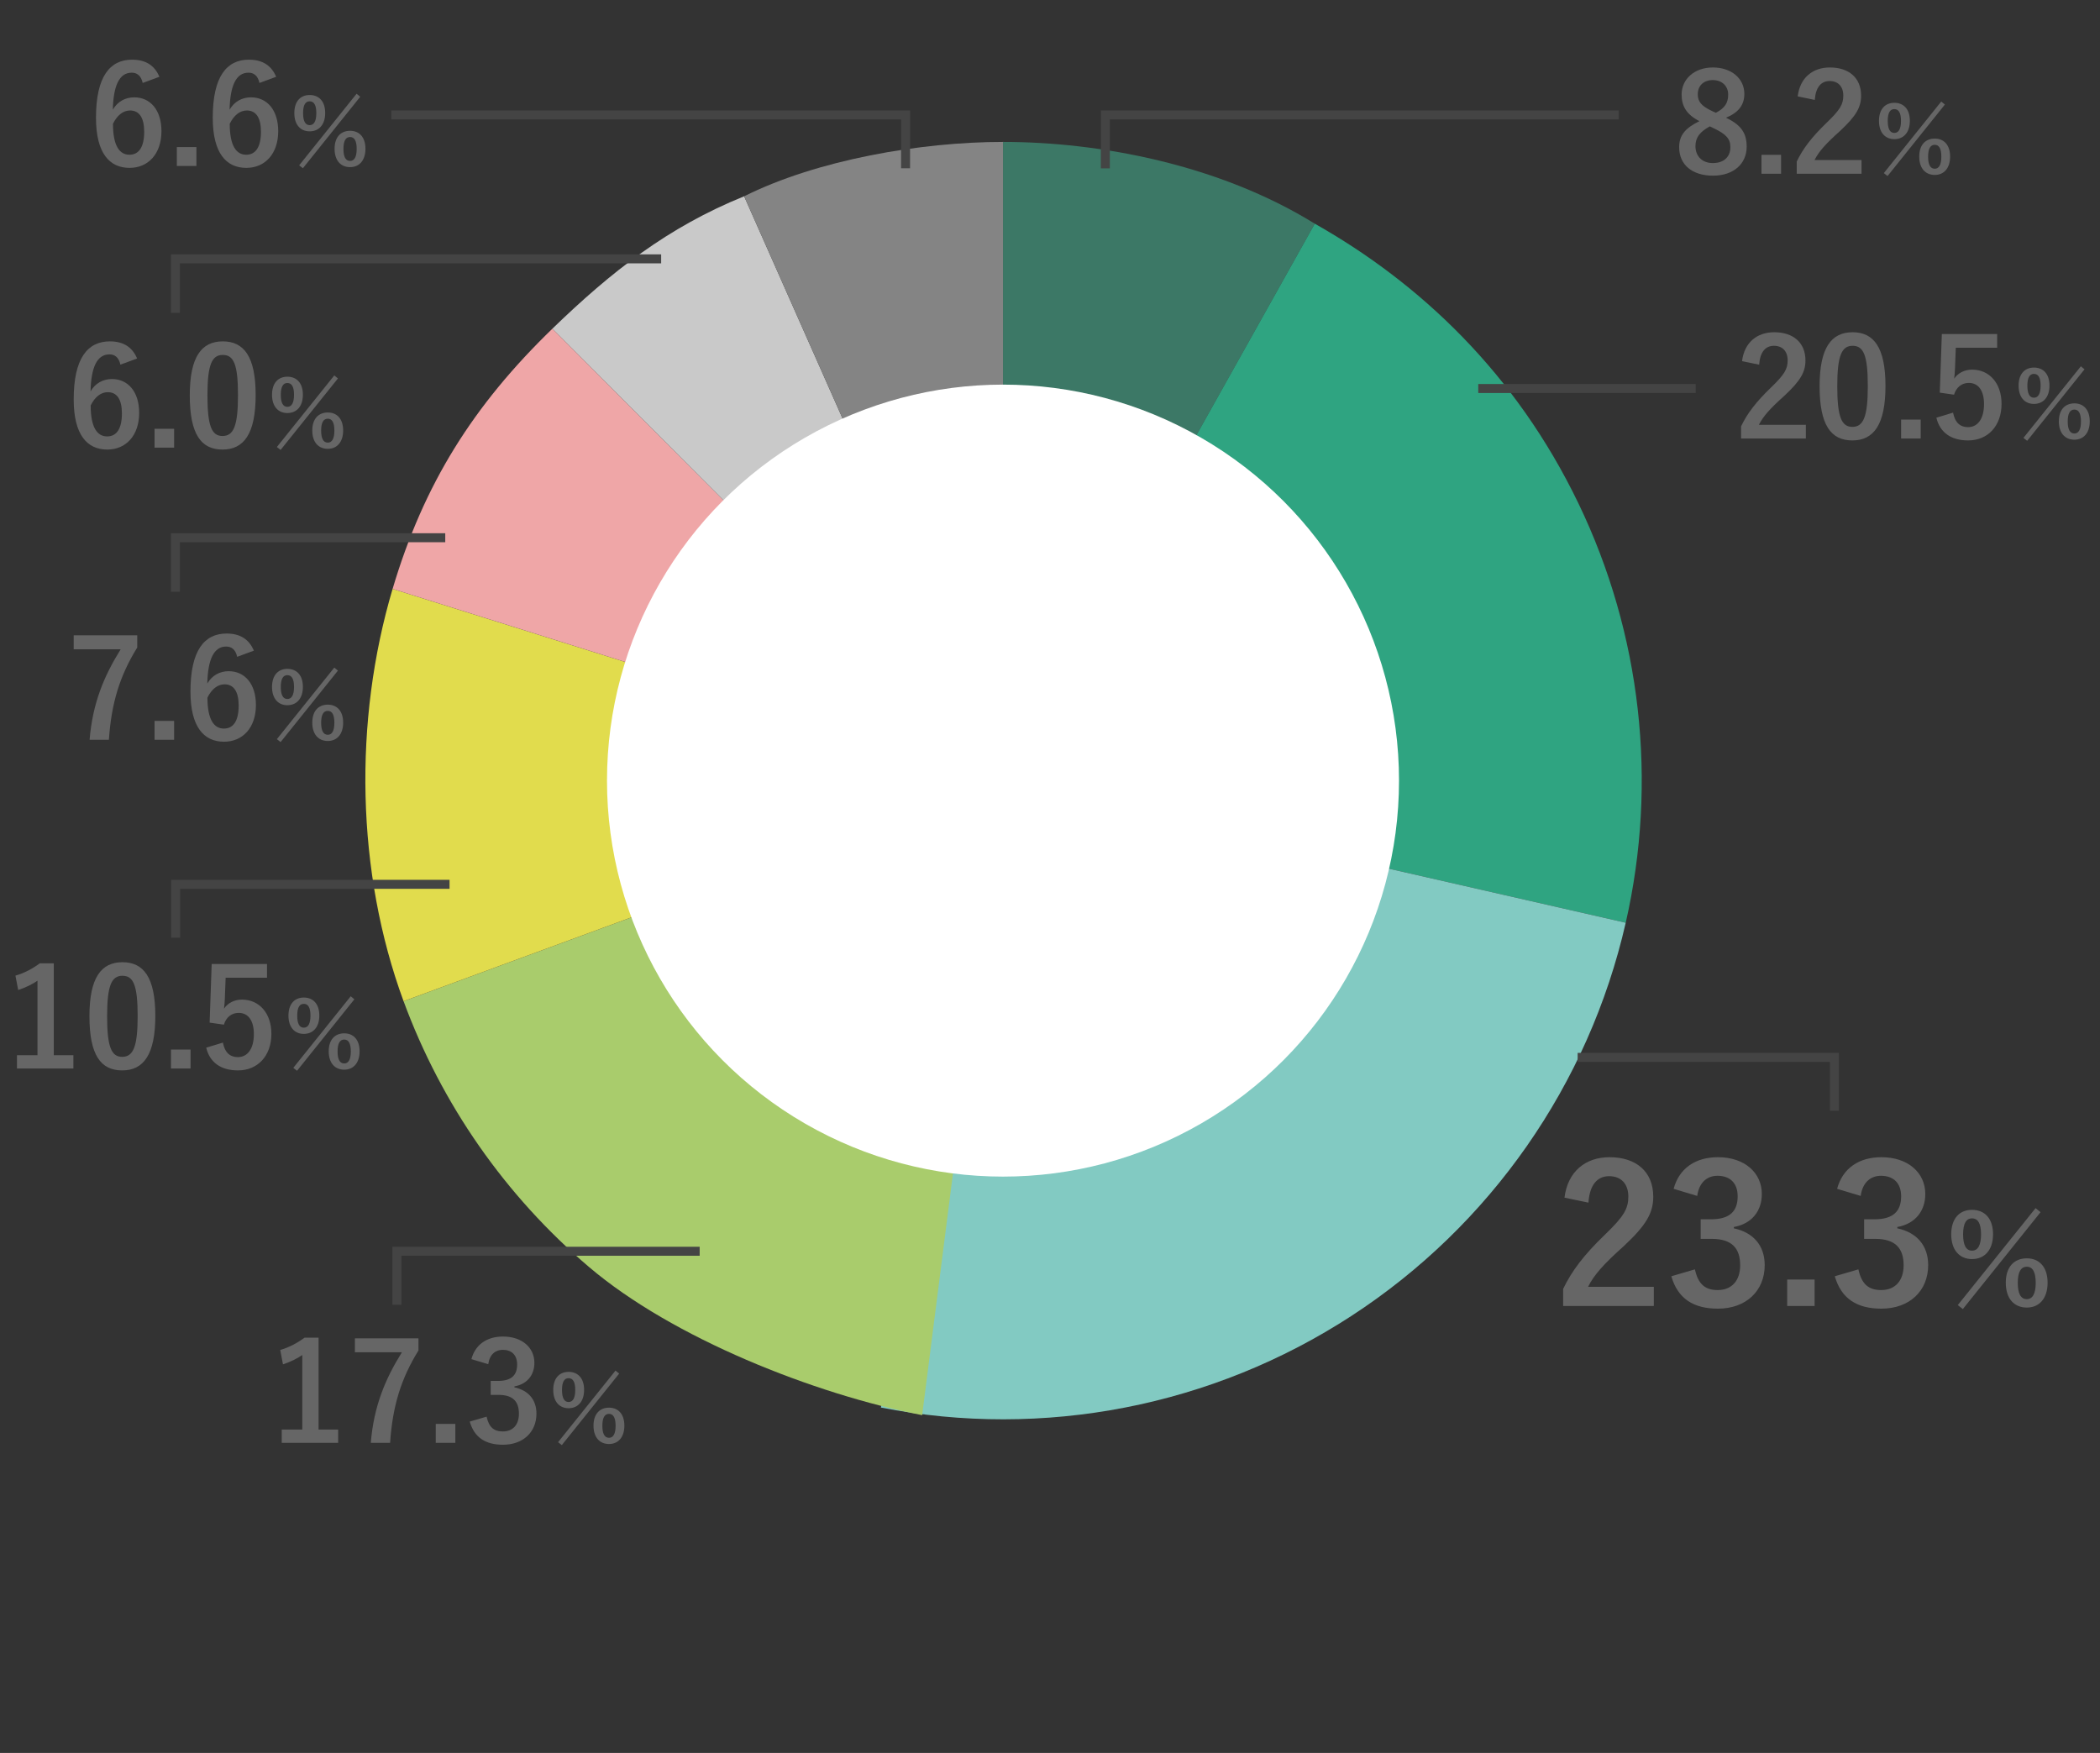
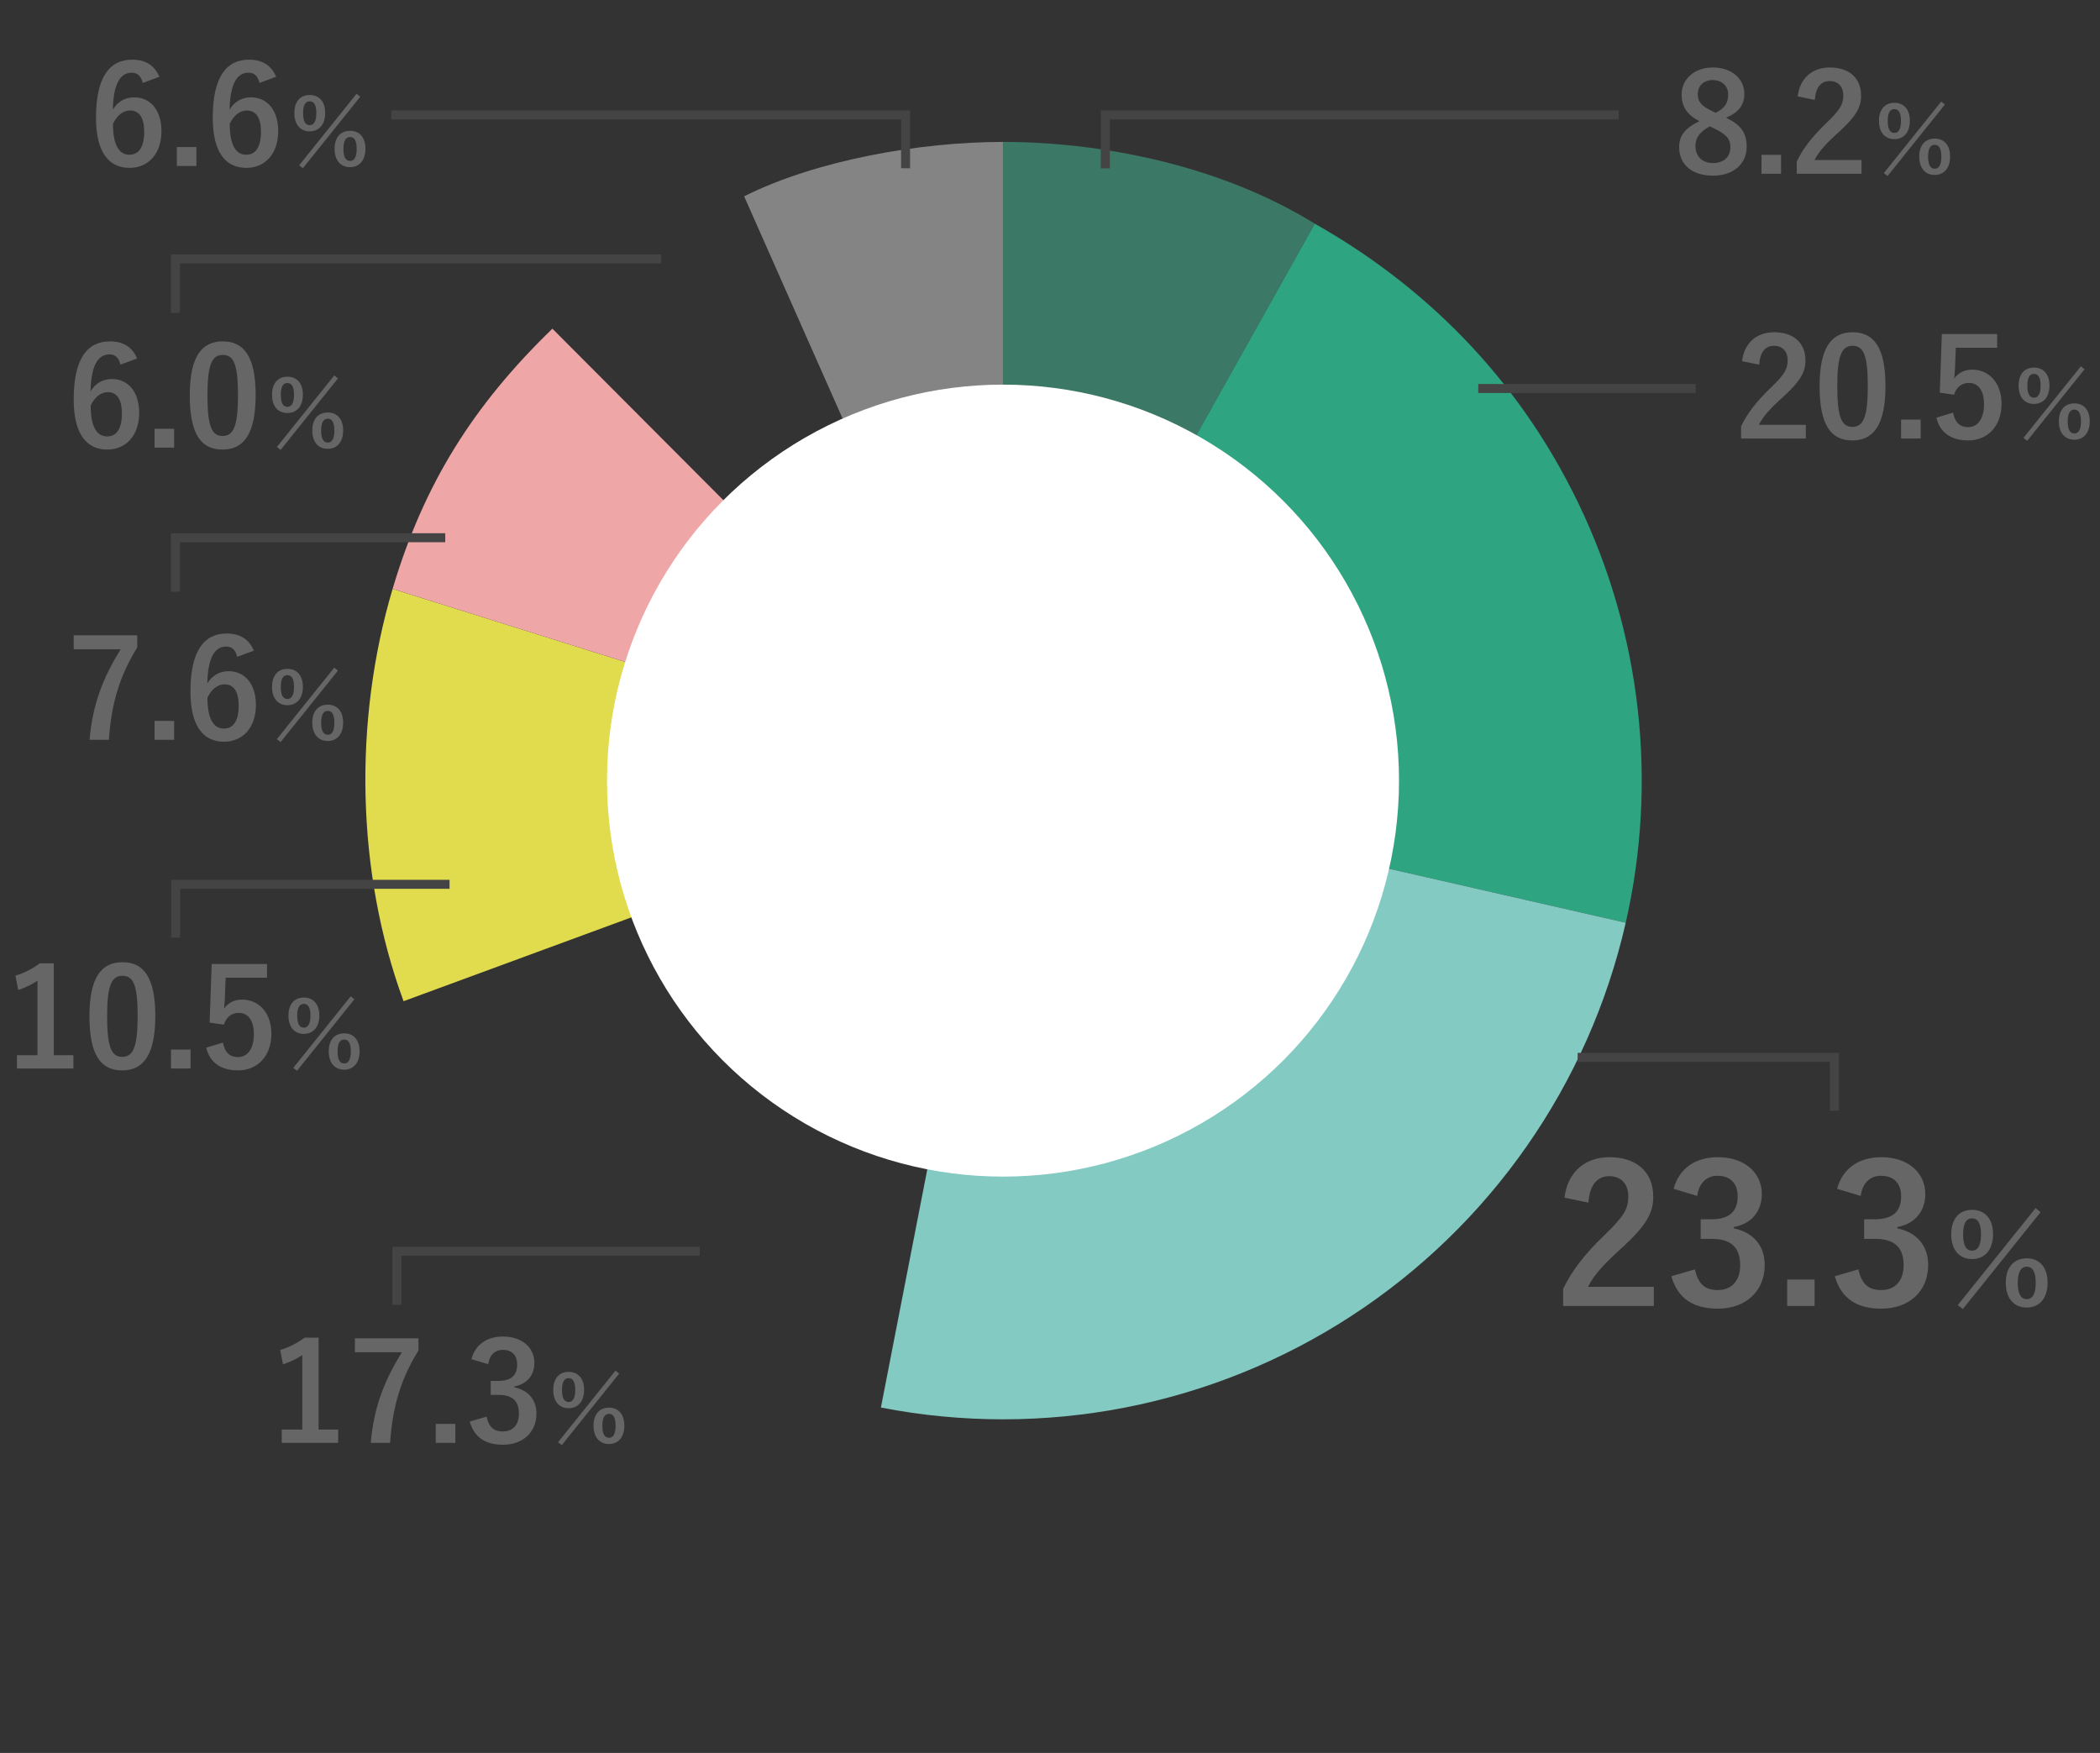
<svg xmlns="http://www.w3.org/2000/svg" width="230" height="192" viewBox="0 0 230 192" fill="none">
  <rect x="0" y="0" width="230" height="192" fill="#333333" stroke="none" />
  <path d="M109.854 15.544C120.363 15.544 133.5 18 144 24.5L109.854 85.5V15.544Z" fill="#3C7866" />
  <path d="M144 24.5C155.5 31 166.006 40.869 172.882 55.147C179.758 69.426 181.582 85.616 178.056 101.067L109.854 85.5L144 24.5Z" fill="#2FA481" />
  <path d="M178.055 101.067C174.013 118.777 163.24 134.22 148.016 144.129C132.792 154.039 114.31 157.639 96.48 154.166L109.853 85.5L178.055 101.067Z" fill="#82CAC2" />
-   <path d="M100.999 155C89.194 152.701 73.663 146.564 64.505 138.768C55.348 130.972 48.355 120.947 44.201 109.66L109.853 85.5L100.999 155Z" fill="#A9CC6C" />
  <path d="M44.2 109.66C38.992 95.508 38.708 78.957 42.999 64.5L109.852 85.5L44.2 109.66Z" fill="#E1DC4D" />
  <path d="M43 64.5C46.422 52.971 51.861 44.367 60.5 36L109.854 85.5L43 64.5Z" fill="#EFA6A7" />
-   <path d="M60.5 36C66.964 29.74 73.159 24.877 81.5 21.5L109.854 85.5L60.5 36Z" fill="#C9C9C9" />
  <path d="M81.5 21.5C89.5 17.5 100.855 15.544 109.854 15.544V85.5L81.5 21.5Z" fill="#848484" />
  <circle cx="109.853" cy="85.5" r="43.373" fill="white" />
  <path d="M42.853 12.588H99.182V18.43" stroke="#444444" stroke-width="0.985" stroke-miterlimit="10" />
  <path d="M17.458 8.411L15.628 9.086C15.448 8.246 14.968 7.961 14.428 7.961C13.063 7.961 12.418 9.386 12.358 12.011C12.883 11.111 13.738 10.662 14.698 10.662C16.468 10.662 17.683 12.056 17.683 14.367C17.683 16.841 16.243 18.387 14.188 18.387C11.983 18.387 10.513 16.767 10.513 12.896C10.513 8.366 12.043 6.536 14.473 6.536C15.988 6.536 16.948 7.196 17.458 8.411ZM12.373 13.556C12.373 15.972 13.093 16.947 14.173 16.947C15.223 16.947 15.793 16.091 15.793 14.427C15.793 12.896 15.253 12.101 14.248 12.101C13.498 12.101 12.838 12.611 12.373 13.556ZM21.512 16.107V18.177H19.367V16.107H21.512ZM30.246 8.411L28.416 9.086C28.236 8.246 27.756 7.961 27.216 7.961C25.851 7.961 25.206 9.386 25.146 12.011C25.671 11.111 26.526 10.662 27.486 10.662C29.256 10.662 30.471 12.056 30.471 14.367C30.471 16.841 29.031 18.387 26.976 18.387C24.771 18.387 23.301 16.767 23.301 12.896C23.301 8.366 24.831 6.536 27.261 6.536C28.776 6.536 29.736 7.196 30.246 8.411ZM25.161 13.556C25.161 15.972 25.881 16.947 26.961 16.947C28.011 16.947 28.581 16.091 28.581 14.427C28.581 12.896 28.041 12.101 27.036 12.101C26.286 12.101 25.626 12.611 25.161 13.556ZM33.915 10.406C34.925 10.406 35.615 11.086 35.615 12.377C35.615 13.666 34.925 14.386 33.915 14.386C32.915 14.386 32.235 13.666 32.235 12.386C32.235 11.097 32.915 10.406 33.915 10.406ZM33.915 11.097C33.435 11.097 33.195 11.527 33.195 12.386C33.195 13.257 33.435 13.707 33.915 13.707C34.395 13.707 34.645 13.257 34.645 12.386C34.645 11.527 34.405 11.097 33.915 11.097ZM38.345 14.326C39.335 14.326 40.025 15.007 40.025 16.297C40.025 17.587 39.335 18.306 38.345 18.306C37.325 18.306 36.645 17.587 36.645 16.297C36.645 15.017 37.325 14.326 38.345 14.326ZM38.345 15.007C37.855 15.007 37.615 15.447 37.615 16.306C37.615 17.177 37.855 17.627 38.345 17.627C38.815 17.627 39.065 17.177 39.065 16.306C39.065 15.447 38.825 15.007 38.345 15.007ZM33.175 18.427L32.765 18.107L39.055 10.267L39.455 10.597L33.175 18.427Z" fill="#666666" />
  <path d="M15.017 39.265L13.187 39.94C13.007 39.1 12.527 38.815 11.987 38.815C10.622 38.815 9.977 40.24 9.917 42.865C10.442 41.965 11.297 41.515 12.257 41.515C14.027 41.515 15.242 42.91 15.242 45.22C15.242 47.695 13.802 49.24 11.747 49.24C9.542 49.24 8.072 47.62 8.072 43.75C8.072 39.22 9.602 37.39 12.032 37.39C13.547 37.39 14.507 38.05 15.017 39.265ZM9.932 44.41C9.932 46.825 10.652 47.8 11.732 47.8C12.782 47.8 13.352 46.945 13.352 45.28C13.352 43.75 12.812 42.955 11.807 42.955C11.057 42.955 10.397 43.465 9.932 44.41ZM19.07 46.96V49.03H16.925V46.96H19.07ZM24.4 37.39C26.71 37.39 28 39.04 28 43.27C28 47.515 26.71 49.24 24.37 49.24C22.015 49.24 20.785 47.545 20.785 43.3C20.785 39.055 22.09 37.39 24.4 37.39ZM24.4 38.875C23.23 38.875 22.72 39.895 22.72 43.285C22.72 46.66 23.185 47.755 24.37 47.755C25.585 47.755 26.065 46.645 26.065 43.285C26.065 39.91 25.6 38.875 24.4 38.875ZM31.473 41.26C32.483 41.26 33.173 41.94 33.173 43.23C33.173 44.52 32.483 45.24 31.473 45.24C30.473 45.24 29.793 44.52 29.793 43.24C29.793 41.95 30.473 41.26 31.473 41.26ZM31.473 41.95C30.993 41.95 30.753 42.38 30.753 43.24C30.753 44.11 30.993 44.56 31.473 44.56C31.953 44.56 32.203 44.11 32.203 43.24C32.203 42.38 31.963 41.95 31.473 41.95ZM35.903 45.18C36.893 45.18 37.583 45.86 37.583 47.15C37.583 48.44 36.893 49.16 35.903 49.16C34.883 49.16 34.203 48.44 34.203 47.15C34.203 45.87 34.883 45.18 35.903 45.18ZM35.903 45.86C35.413 45.86 35.173 46.3 35.173 47.16C35.173 48.03 35.413 48.48 35.903 48.48C36.373 48.48 36.623 48.03 36.623 47.16C36.623 46.3 36.383 45.86 35.903 45.86ZM30.733 49.28L30.323 48.96L36.613 41.12L37.013 41.45L30.733 49.28Z" fill="#666666" />
  <path d="M72.413 28.352H19.207V34.264" stroke="#444444" stroke-width="0.985" stroke-miterlimit="10" />
  <path d="M15.032 69.585V70.92C13.127 73.995 12.197 76.995 11.927 81.03H9.812C10.142 77.025 11.387 74.055 13.217 71.115H8.072V69.585H15.032ZM19.07 78.96V81.03H16.925V78.96H19.07ZM27.805 71.265L25.975 71.94C25.795 71.1 25.315 70.815 24.775 70.815C23.41 70.815 22.765 72.24 22.705 74.865C23.23 73.965 24.085 73.515 25.045 73.515C26.815 73.515 28.03 74.91 28.03 77.22C28.03 79.695 26.59 81.24 24.535 81.24C22.33 81.24 20.86 79.62 20.86 75.75C20.86 71.22 22.39 69.39 24.82 69.39C26.335 69.39 27.295 70.05 27.805 71.265ZM22.72 76.41C22.72 78.825 23.44 79.8 24.52 79.8C25.57 79.8 26.14 78.945 26.14 77.28C26.14 75.75 25.6 74.955 24.595 74.955C23.845 74.955 23.185 75.465 22.72 76.41ZM31.473 73.26C32.483 73.26 33.173 73.94 33.173 75.23C33.173 76.52 32.483 77.24 31.473 77.24C30.473 77.24 29.793 76.52 29.793 75.24C29.793 73.95 30.473 73.26 31.473 73.26ZM31.473 73.95C30.993 73.95 30.753 74.38 30.753 75.24C30.753 76.11 30.993 76.56 31.473 76.56C31.953 76.56 32.203 76.11 32.203 75.24C32.203 74.38 31.963 73.95 31.473 73.95ZM35.903 77.18C36.893 77.18 37.583 77.86 37.583 79.15C37.583 80.44 36.893 81.16 35.903 81.16C34.883 81.16 34.203 80.44 34.203 79.15C34.203 77.87 34.883 77.18 35.903 77.18ZM35.903 77.86C35.413 77.86 35.173 78.3 35.173 79.16C35.173 80.03 35.413 80.48 35.903 80.48C36.373 80.48 36.623 80.03 36.623 79.16C36.623 78.3 36.383 77.86 35.903 77.86ZM30.733 81.28L30.323 80.96L36.613 73.12L37.013 73.45L30.733 81.28Z" fill="#666666" />
  <path d="M48.766 58.897H19.207V64.808" stroke="#444444" stroke-width="0.985" stroke-miterlimit="10" />
  <path d="M5.892 105.51V115.575H8.037V117.03H1.857V115.575H4.107V107.415C3.537 107.805 2.817 108.165 1.992 108.435L1.692 106.86C2.682 106.575 3.567 106.095 4.362 105.51H5.892ZM13.411 105.39C15.721 105.39 17.011 107.04 17.011 111.27C17.011 115.515 15.721 117.24 13.381 117.24C11.026 117.24 9.796 115.545 9.796 111.3C9.796 107.055 11.101 105.39 13.411 105.39ZM13.411 106.875C12.241 106.875 11.731 107.895 11.731 111.285C11.731 114.66 12.196 115.755 13.381 115.755C14.596 115.755 15.076 114.645 15.076 111.285C15.076 107.91 14.611 106.875 13.411 106.875ZM20.87 114.96V117.03H18.725V114.96H20.87ZM29.244 105.585V107.085H24.714L24.624 109.395C24.609 109.74 24.579 110.145 24.534 110.475C24.939 109.875 25.644 109.485 26.499 109.485C28.389 109.485 29.724 110.97 29.724 113.235C29.724 115.65 28.224 117.24 26.064 117.24C24.264 117.24 22.989 116.43 22.584 114.75L24.414 114.195C24.624 115.305 25.209 115.785 26.049 115.785C27.129 115.785 27.804 114.855 27.804 113.265C27.804 111.78 27.189 110.94 26.139 110.94C25.374 110.94 24.774 111.405 24.519 112.23L22.959 112.005L23.184 105.585H29.244ZM33.273 109.26C34.283 109.26 34.973 109.94 34.973 111.23C34.973 112.52 34.283 113.24 33.273 113.24C32.273 113.24 31.593 112.52 31.593 111.24C31.593 109.95 32.273 109.26 33.273 109.26ZM33.273 109.95C32.793 109.95 32.553 110.38 32.553 111.24C32.553 112.11 32.793 112.56 33.273 112.56C33.753 112.56 34.003 112.11 34.003 111.24C34.003 110.38 33.763 109.95 33.273 109.95ZM37.703 113.18C38.693 113.18 39.383 113.86 39.383 115.15C39.383 116.44 38.693 117.16 37.703 117.16C36.683 117.16 36.003 116.44 36.003 115.15C36.003 113.87 36.683 113.18 37.703 113.18ZM37.703 113.86C37.213 113.86 36.973 114.3 36.973 115.16C36.973 116.03 37.213 116.48 37.703 116.48C38.173 116.48 38.423 116.03 38.423 115.16C38.423 114.3 38.183 113.86 37.703 113.86ZM32.533 117.28L32.123 116.96L38.413 109.12L38.813 109.45L32.533 117.28Z" fill="#666666" />
  <path d="M49.237 96.858H19.24V102.7" stroke="#444444" stroke-width="0.985" stroke-miterlimit="10" />
  <path d="M34.892 146.51V156.575H37.037V158.03H30.857V156.575H33.107V148.415C32.537 148.805 31.817 149.165 30.992 149.435L30.692 147.86C31.682 147.575 32.567 147.095 33.362 146.51H34.892ZM45.831 146.585V147.92C43.926 150.995 42.996 153.995 42.726 158.03H40.611C40.941 154.025 42.186 151.055 44.016 148.115H38.871V146.585H45.831ZM49.87 155.96V158.03H47.725V155.96H49.87ZM53.474 149.42L51.629 148.865C52.064 147.245 53.354 146.39 55.094 146.39C57.179 146.39 58.529 147.605 58.529 149.27C58.529 150.62 57.719 151.61 56.339 151.85V151.955C57.884 152.285 58.754 153.32 58.754 154.835C58.754 156.86 57.284 158.24 55.094 158.24C53.204 158.24 51.959 157.475 51.449 155.705L53.294 155.165C53.549 156.32 54.089 156.785 55.079 156.785C56.159 156.785 56.834 156.065 56.834 154.85C56.834 153.545 56.219 152.78 54.614 152.78H53.744V151.25H54.539C56.039 151.25 56.639 150.605 56.639 149.45C56.639 148.4 56.024 147.845 55.064 147.845C54.269 147.845 53.624 148.34 53.474 149.42ZM62.273 150.26C63.283 150.26 63.973 150.94 63.973 152.23C63.973 153.52 63.283 154.24 62.273 154.24C61.273 154.24 60.593 153.52 60.593 152.24C60.593 150.95 61.273 150.26 62.273 150.26ZM62.273 150.95C61.793 150.95 61.553 151.38 61.553 152.24C61.553 153.11 61.793 153.56 62.273 153.56C62.753 153.56 63.003 153.11 63.003 152.24C63.003 151.38 62.763 150.95 62.273 150.95ZM66.703 154.18C67.693 154.18 68.383 154.86 68.383 156.15C68.383 157.44 67.693 158.16 66.703 158.16C65.683 158.16 65.003 157.44 65.003 156.15C65.003 154.87 65.683 154.18 66.703 154.18ZM66.703 154.86C66.213 154.86 65.973 155.3 65.973 156.16C65.973 157.03 66.213 157.48 66.703 157.48C67.173 157.48 67.423 157.03 67.423 156.16C67.423 155.3 67.183 154.86 66.703 154.86ZM61.533 158.28L61.123 157.96L67.413 150.12L67.813 150.45L61.533 158.28Z" fill="#666666" />
  <path d="M76.631 137.048H43.473V142.905" stroke="#444444" stroke-width="0.985" stroke-miterlimit="10" />
  <path d="M173.973 131.723L171.348 131.177C171.705 128.3 173.658 126.746 176.283 126.746C179.16 126.746 181.071 128.3 181.071 131.072C181.071 132.857 180.294 134.201 177.837 136.49C175.632 138.464 174.582 139.64 173.931 140.942H181.134V143.042H171.201V141.173C172.146 139.199 173.49 137.435 175.779 135.23C177.879 133.214 178.341 132.374 178.341 131.051C178.341 129.644 177.522 128.825 176.241 128.825C174.918 128.825 174.099 129.812 173.973 131.723ZM185.885 130.988L183.302 130.211C183.911 127.943 185.717 126.746 188.153 126.746C191.072 126.746 192.962 128.447 192.962 130.778C192.962 132.668 191.828 134.054 189.896 134.39V134.537C192.059 134.999 193.277 136.448 193.277 138.569C193.277 141.404 191.219 143.336 188.153 143.336C185.507 143.336 183.764 142.265 183.05 139.787L185.633 139.031C185.99 140.648 186.746 141.299 188.132 141.299C189.644 141.299 190.589 140.291 190.589 138.59C190.589 136.763 189.728 135.692 187.481 135.692H186.263V133.55H187.376C189.476 133.55 190.316 132.647 190.316 131.03C190.316 129.56 189.455 128.783 188.111 128.783C186.998 128.783 186.095 129.476 185.885 130.988ZM198.742 140.144V143.042H195.739V140.144H198.742ZM203.789 130.988L201.206 130.211C201.815 127.943 203.621 126.746 206.057 126.746C208.976 126.746 210.866 128.447 210.866 130.778C210.866 132.668 209.732 134.054 207.8 134.39V134.537C209.963 134.999 211.181 136.448 211.181 138.569C211.181 141.404 209.123 143.336 206.057 143.336C203.411 143.336 201.668 142.265 200.954 139.787L203.537 139.031C203.894 140.648 204.65 141.299 206.036 141.299C207.548 141.299 208.493 140.291 208.493 138.59C208.493 136.763 207.632 135.692 205.385 135.692H204.167V133.55H205.28C207.38 133.55 208.22 132.647 208.22 131.03C208.22 129.56 207.359 128.783 206.015 128.783C204.902 128.783 203.999 129.476 203.789 130.988ZM215.982 132.512C217.35 132.512 218.285 133.434 218.285 135.182C218.285 136.93 217.35 137.905 215.982 137.905C214.627 137.905 213.705 136.93 213.705 135.195C213.705 133.447 214.627 132.512 215.982 132.512ZM215.982 133.447C215.331 133.447 215.006 134.03 215.006 135.195C215.006 136.374 215.331 136.984 215.982 136.984C216.632 136.984 216.971 136.374 216.971 135.195C216.971 134.03 216.646 133.447 215.982 133.447ZM221.984 137.824C223.326 137.824 224.261 138.745 224.261 140.493C224.261 142.241 223.326 143.217 221.984 143.217C220.602 143.217 219.681 142.241 219.681 140.493C219.681 138.759 220.602 137.824 221.984 137.824ZM221.984 138.745C221.32 138.745 220.995 139.341 220.995 140.507C220.995 141.686 221.32 142.295 221.984 142.295C222.621 142.295 222.96 141.686 222.96 140.507C222.96 139.341 222.635 138.745 221.984 138.745ZM214.979 143.379L214.423 142.946L222.946 132.323L223.488 132.77L214.979 143.379Z" fill="#666666" />
  <path d="M172.789 115.813H200.912V121.656" stroke="#444444" stroke-width="0.985" stroke-miterlimit="10" />
  <path d="M192.67 39.945L190.795 39.555C191.05 37.5 192.445 36.39 194.32 36.39C196.375 36.39 197.74 37.5 197.74 39.48C197.74 40.755 197.185 41.715 195.43 43.35C193.855 44.76 193.105 45.6 192.64 46.53H197.785V48.03H190.69V46.695C191.365 45.285 192.325 44.025 193.96 42.45C195.46 41.01 195.79 40.41 195.79 39.465C195.79 38.46 195.205 37.875 194.29 37.875C193.345 37.875 192.76 38.58 192.67 39.945ZM202.904 36.39C205.214 36.39 206.504 38.04 206.504 42.27C206.504 46.515 205.214 48.24 202.874 48.24C200.519 48.24 199.289 46.545 199.289 42.3C199.289 38.055 200.594 36.39 202.904 36.39ZM202.904 37.875C201.734 37.875 201.224 38.895 201.224 42.285C201.224 45.66 201.689 46.755 202.874 46.755C204.089 46.755 204.569 45.645 204.569 42.285C204.569 38.91 204.104 37.875 202.904 37.875ZM210.362 45.96V48.03H208.217V45.96H210.362ZM218.737 36.585V38.085H214.207L214.117 40.395C214.102 40.74 214.072 41.145 214.027 41.475C214.432 40.875 215.137 40.485 215.992 40.485C217.882 40.485 219.217 41.97 219.217 44.235C219.217 46.65 217.717 48.24 215.557 48.24C213.757 48.24 212.482 47.43 212.077 45.75L213.907 45.195C214.117 46.305 214.702 46.785 215.542 46.785C216.622 46.785 217.297 45.855 217.297 44.265C217.297 42.78 216.682 41.94 215.632 41.94C214.867 41.94 214.267 42.405 214.012 43.23L212.452 43.005L212.677 36.585H218.737ZM222.765 40.26C223.775 40.26 224.465 40.94 224.465 42.23C224.465 43.52 223.775 44.24 222.765 44.24C221.765 44.24 221.085 43.52 221.085 42.24C221.085 40.95 221.765 40.26 222.765 40.26ZM222.765 40.95C222.285 40.95 222.045 41.38 222.045 42.24C222.045 43.11 222.285 43.56 222.765 43.56C223.245 43.56 223.495 43.11 223.495 42.24C223.495 41.38 223.255 40.95 222.765 40.95ZM227.195 44.18C228.185 44.18 228.875 44.86 228.875 46.15C228.875 47.44 228.185 48.16 227.195 48.16C226.175 48.16 225.495 47.44 225.495 46.15C225.495 44.87 226.175 44.18 227.195 44.18ZM227.195 44.86C226.705 44.86 226.465 45.3 226.465 46.16C226.465 47.03 226.705 47.48 227.195 47.48C227.665 47.48 227.915 47.03 227.915 46.16C227.915 45.3 227.675 44.86 227.195 44.86ZM222.025 48.28L221.615 47.96L227.905 40.12L228.305 40.45L222.025 48.28Z" fill="#666666" />
  <path d="M185.722 42.554H161.904" stroke="#444444" stroke-width="0.985" stroke-miterlimit="10" />
  <path d="M189.037 12.895C190.687 13.675 191.302 14.575 191.302 16.06C191.302 17.965 189.847 19.24 187.612 19.24C185.347 19.24 183.907 18.055 183.907 16.12C183.907 14.8 184.597 14.02 186.127 13.27C184.702 12.535 184.177 11.62 184.177 10.345C184.177 8.695 185.542 7.39 187.597 7.39C189.622 7.39 191.047 8.59 191.047 10.285C191.047 11.515 190.387 12.34 189.037 12.895ZM187.507 12.16L187.927 12.355C188.932 11.83 189.277 11.245 189.277 10.36C189.277 9.385 188.557 8.77 187.597 8.77C186.622 8.77 185.947 9.355 185.947 10.33C185.947 11.11 186.322 11.605 187.507 12.16ZM187.702 14.05L187.267 13.84C186.202 14.425 185.692 15.04 185.692 16C185.692 17.11 186.427 17.86 187.597 17.86C188.782 17.86 189.517 17.2 189.517 16.12C189.517 15.22 189.082 14.71 187.702 14.05ZM195.07 16.96V19.03H192.925V16.96H195.07ZM198.765 10.945L196.89 10.555C197.145 8.5 198.54 7.39 200.415 7.39C202.47 7.39 203.835 8.5 203.835 10.48C203.835 11.755 203.28 12.715 201.525 14.35C199.95 15.76 199.2 16.6 198.735 17.53H203.88V19.03H196.785V17.695C197.46 16.285 198.42 15.025 200.055 13.45C201.555 12.01 201.885 11.41 201.885 10.465C201.885 9.46 201.3 8.875 200.385 8.875C199.44 8.875 198.855 9.58 198.765 10.945ZM207.473 11.26C208.483 11.26 209.173 11.94 209.173 13.23C209.173 14.52 208.483 15.24 207.473 15.24C206.473 15.24 205.793 14.52 205.793 13.24C205.793 11.95 206.473 11.26 207.473 11.26ZM207.473 11.95C206.993 11.95 206.753 12.38 206.753 13.24C206.753 14.11 206.993 14.56 207.473 14.56C207.953 14.56 208.203 14.11 208.203 13.24C208.203 12.38 207.963 11.95 207.473 11.95ZM211.903 15.18C212.893 15.18 213.583 15.86 213.583 17.15C213.583 18.44 212.893 19.16 211.903 19.16C210.883 19.16 210.203 18.44 210.203 17.15C210.203 15.87 210.883 15.18 211.903 15.18ZM211.903 15.86C211.413 15.86 211.173 16.3 211.173 17.16C211.173 18.03 211.413 18.48 211.903 18.48C212.373 18.48 212.623 18.03 212.623 17.16C212.623 16.3 212.383 15.86 211.903 15.86ZM206.733 19.28L206.323 18.96L212.613 11.12L213.013 11.45L206.733 19.28Z" fill="#666666" />
  <path d="M177.294 12.588H121.062V18.444" stroke="#444444" stroke-width="0.985" stroke-miterlimit="10" />
</svg>